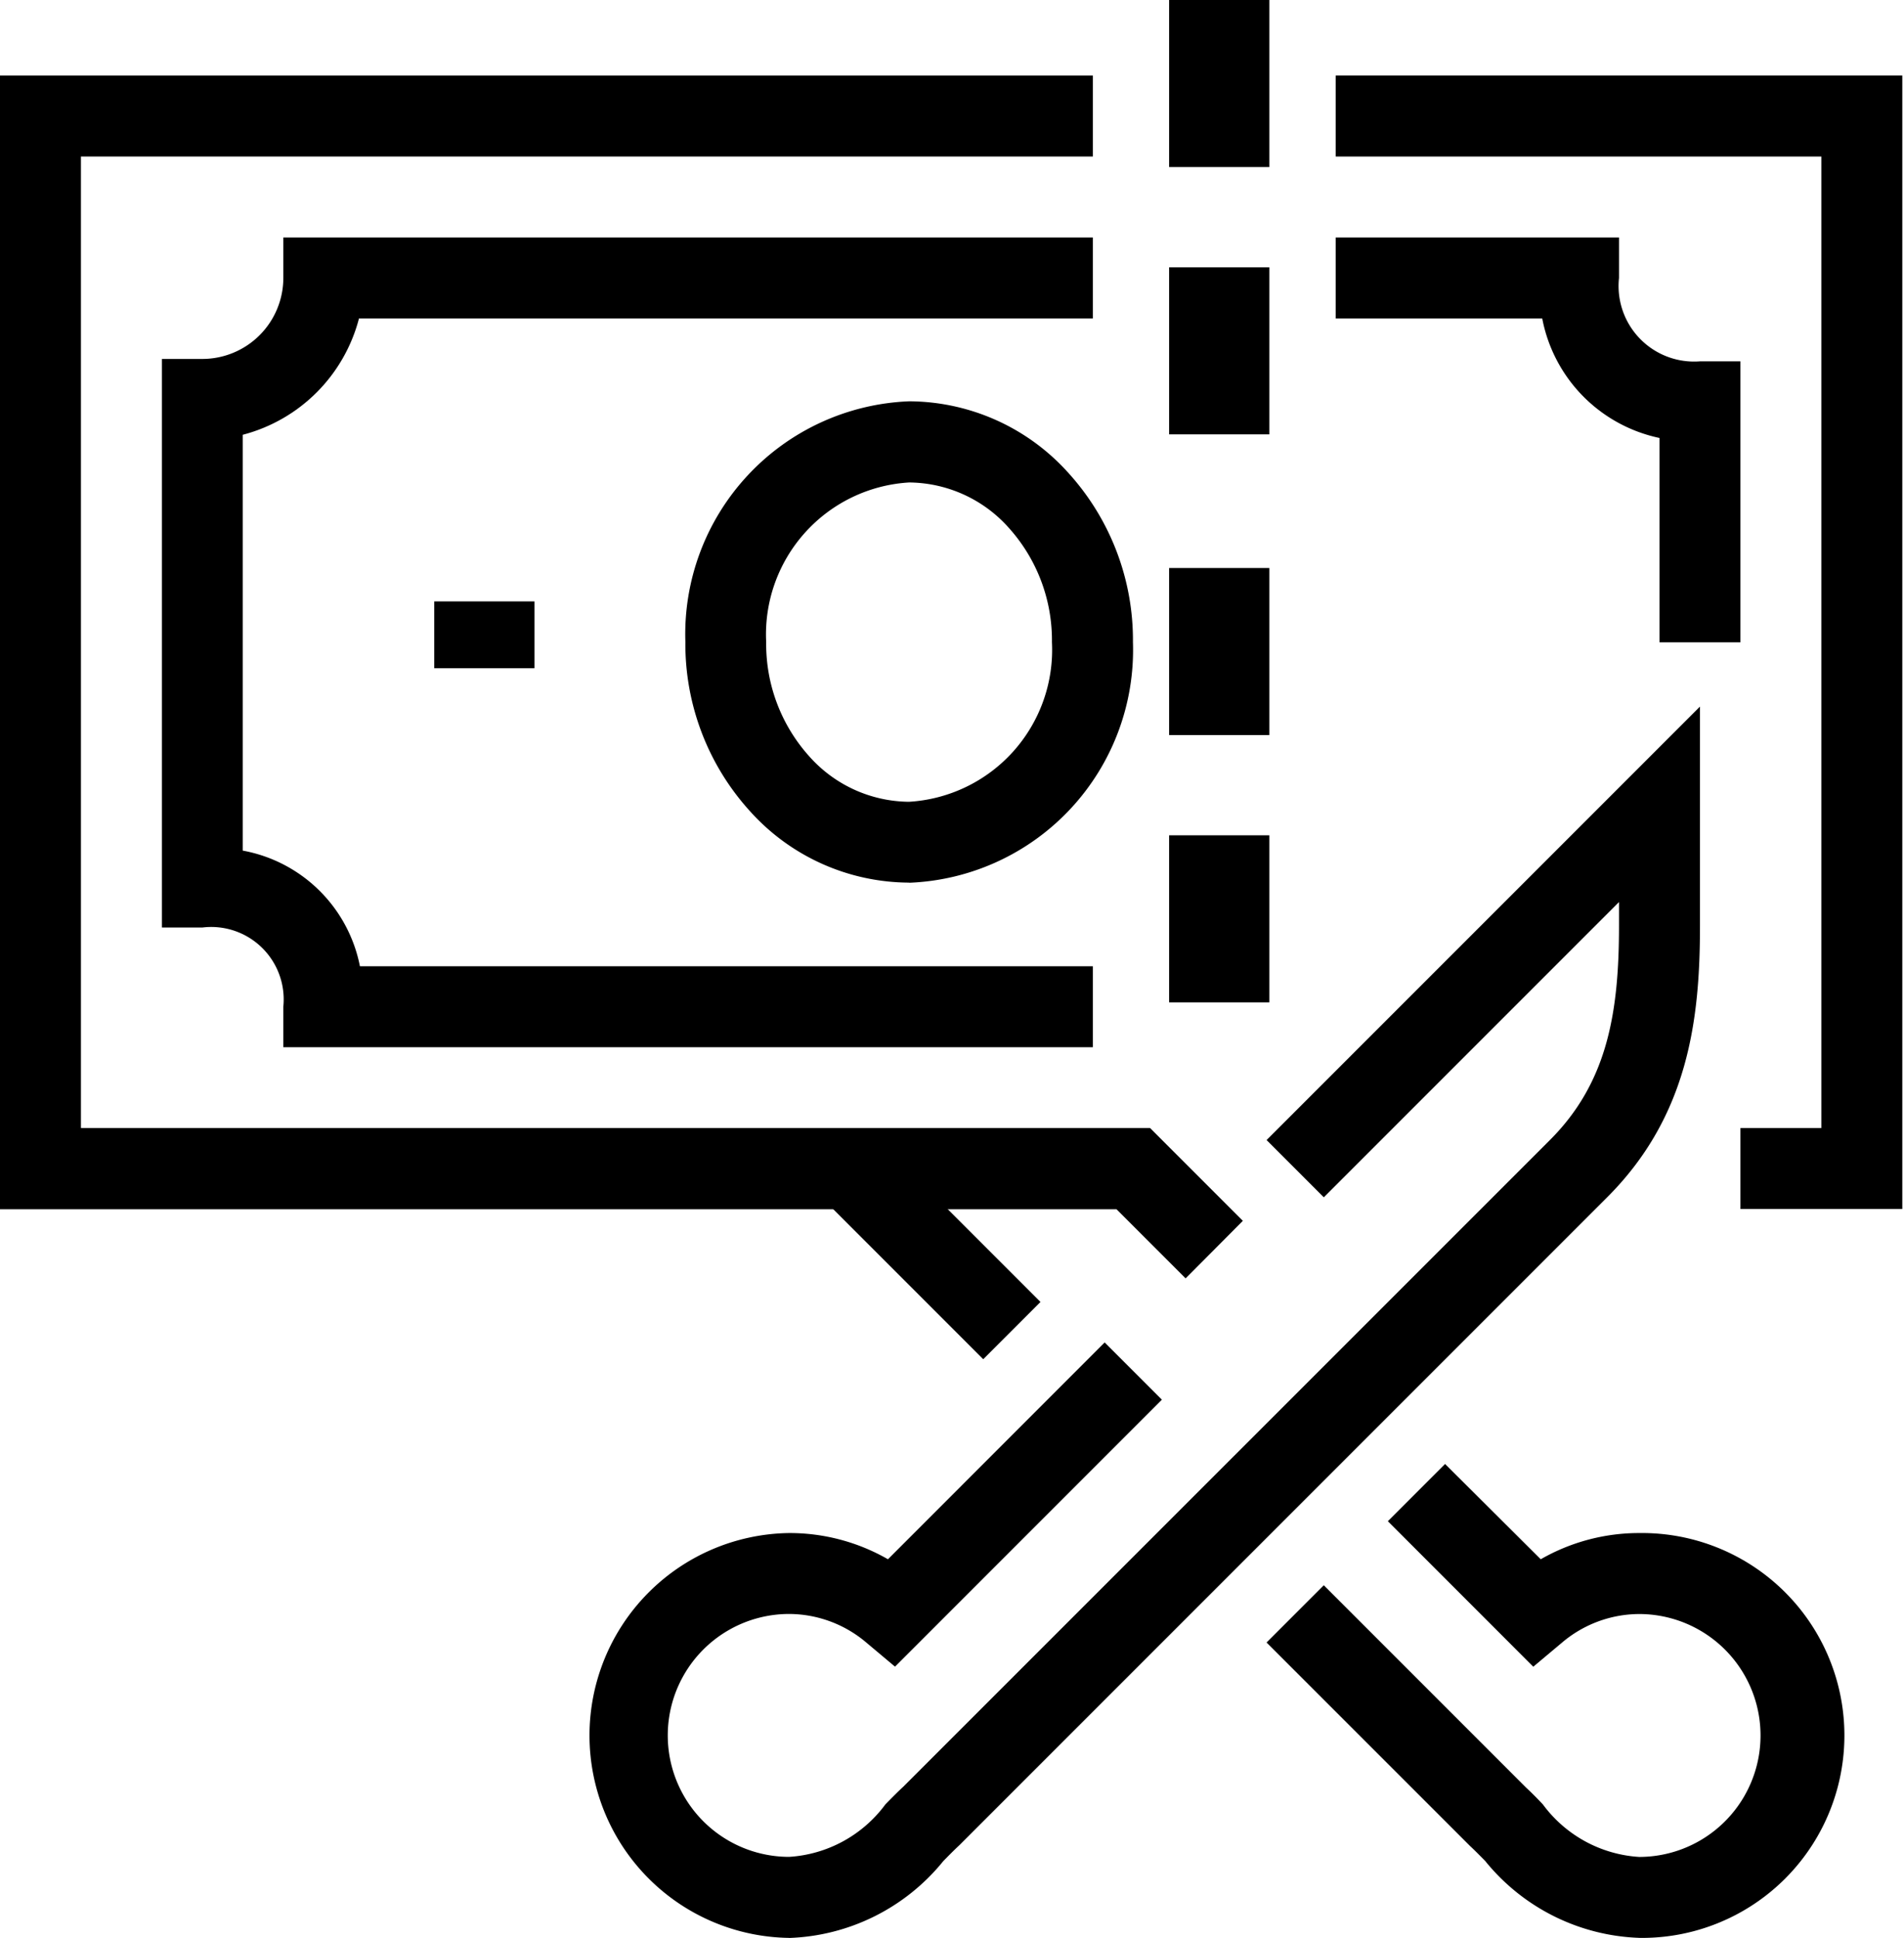
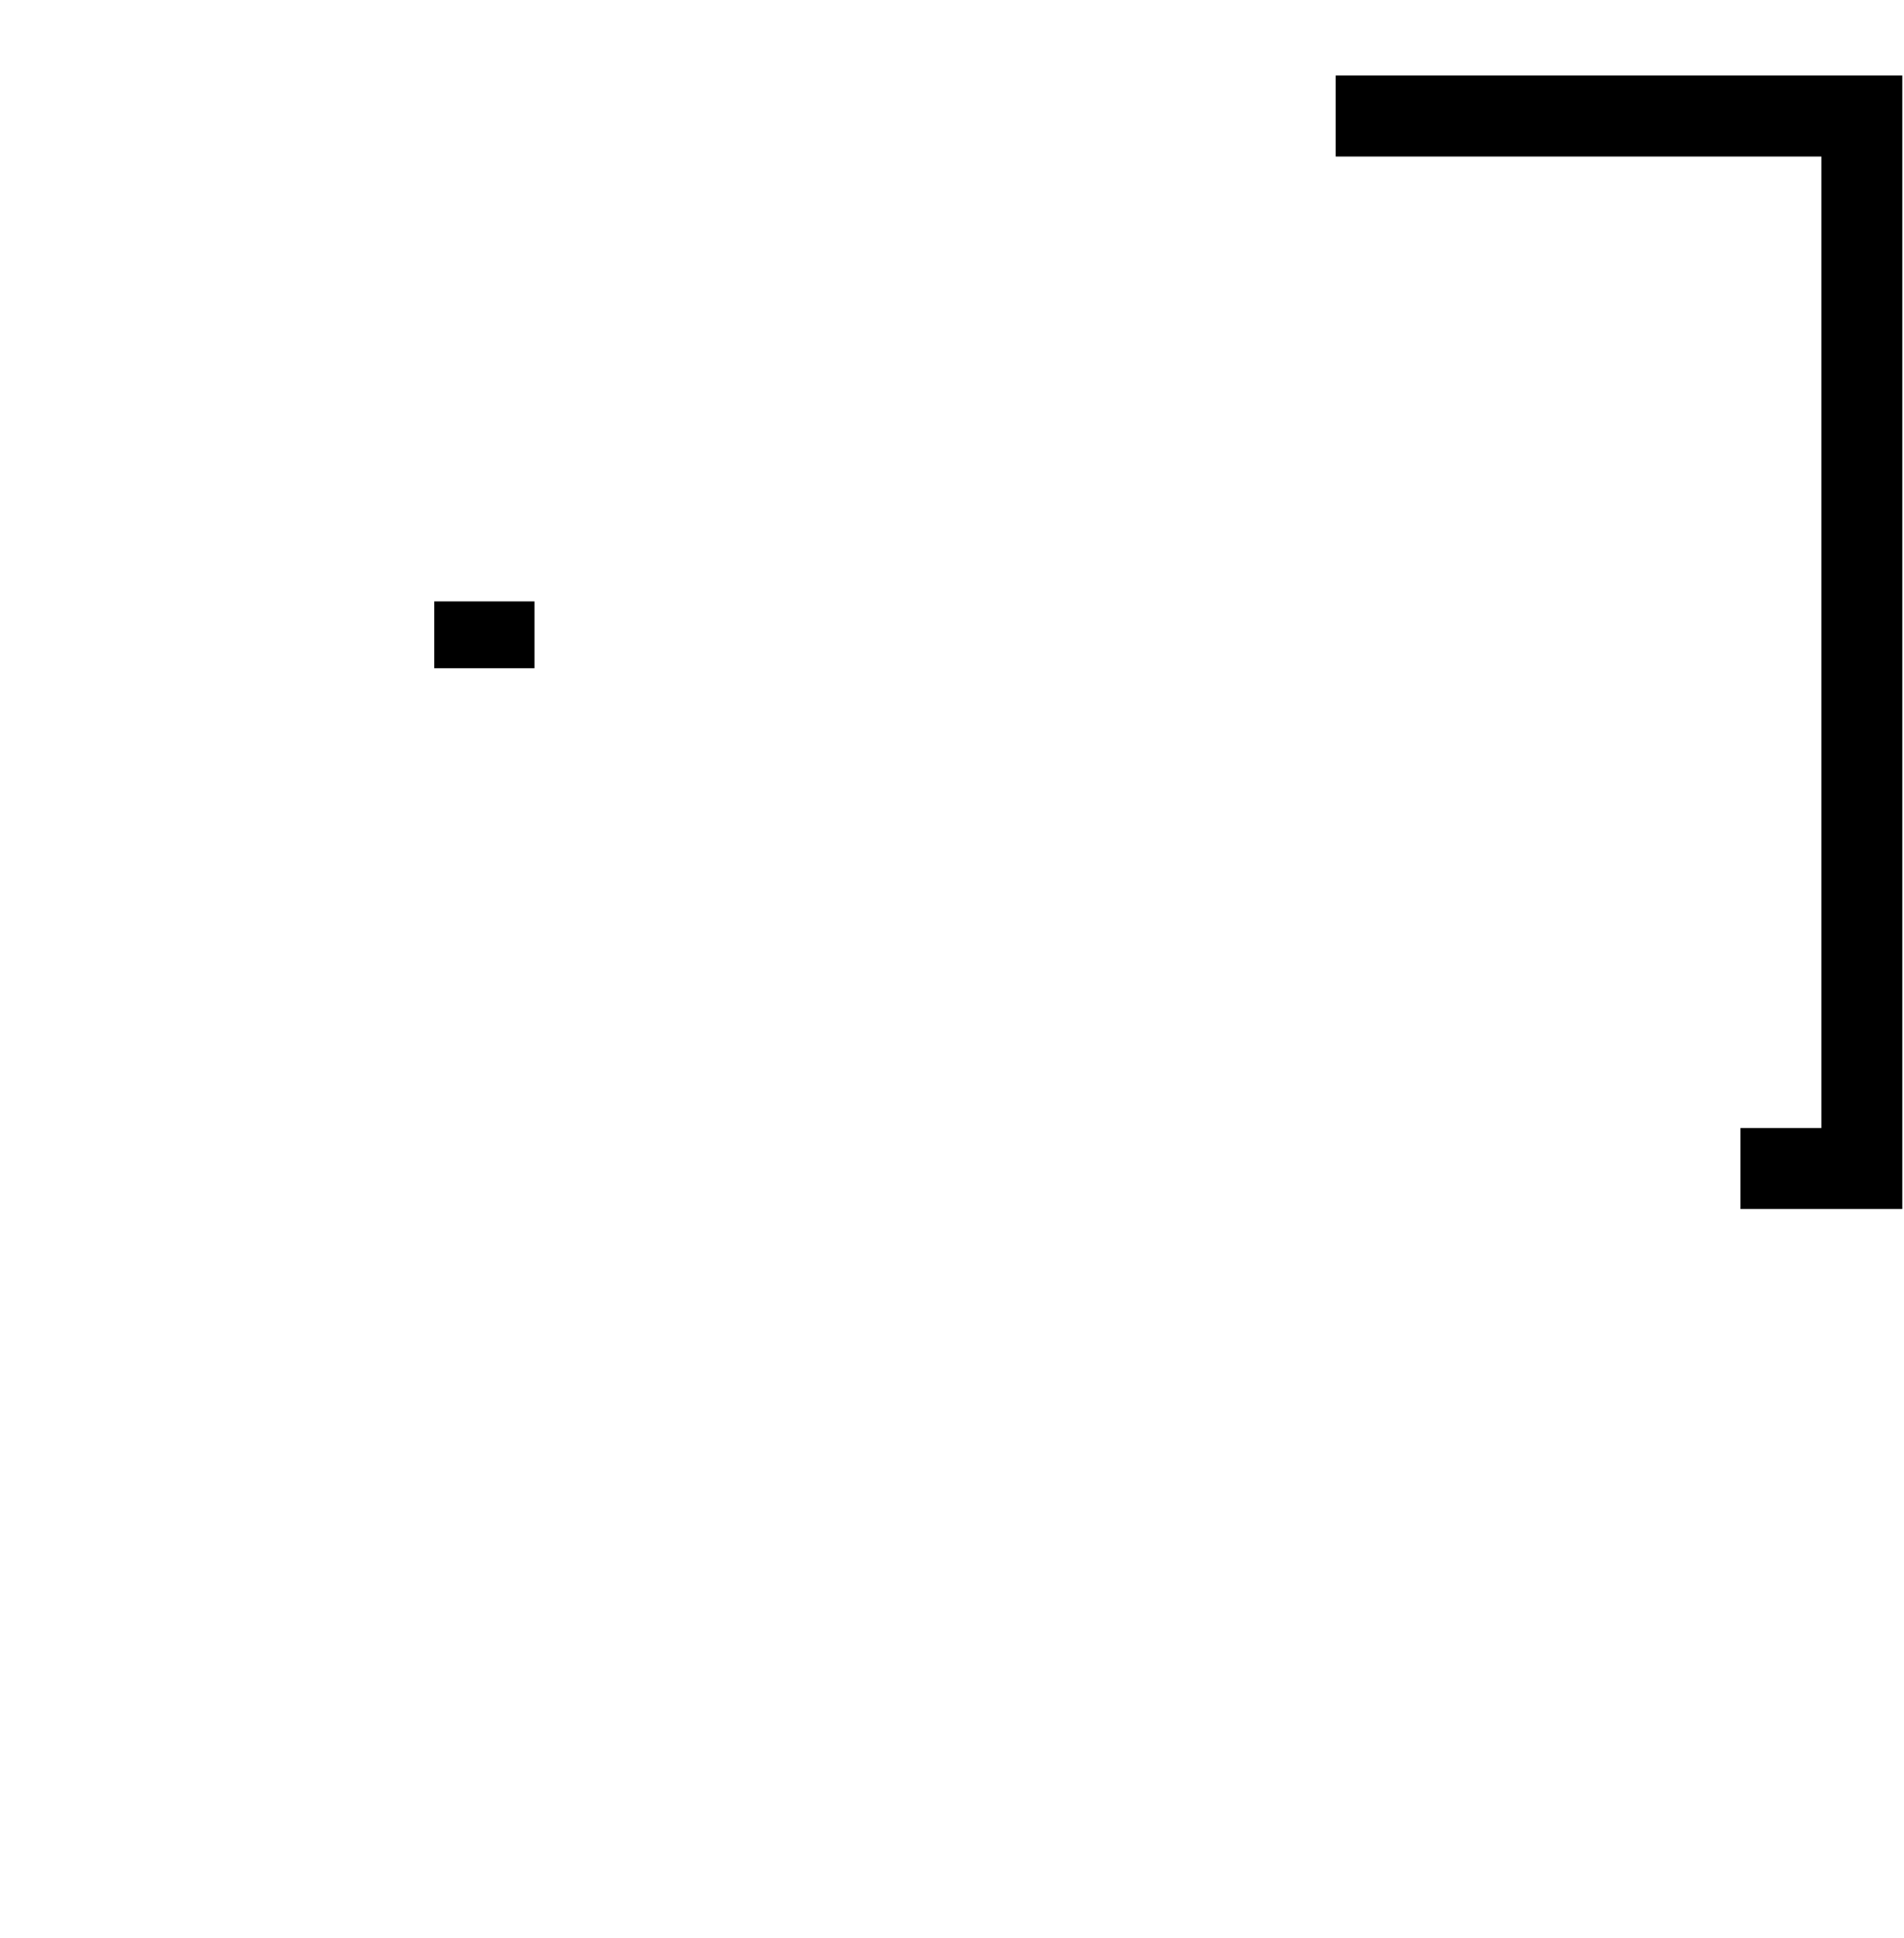
<svg xmlns="http://www.w3.org/2000/svg" width="57" height="58" viewBox="0 0 57 58">
  <defs>
    <clipPath id="clip-path">
-       <rect id="Rectangle_79" data-name="Rectangle 79" width="57" height="58" transform="translate(0 0.162)" fill="none" />
-     </clipPath>
+       </clipPath>
  </defs>
  <g id="Group_127" data-name="Group 127" transform="translate(0 -0.162)">
    <path id="Path_205" data-name="Path 205" d="M33,2V4.424h14.54V33.5H45.117v2.423h4.846V2Z" transform="translate(6.986 0.423)" />
    <rect id="Rectangle_73" data-name="Rectangle 73" width="3" height="2" transform="translate(13 18.162)" />
    <g id="Group_126" data-name="Group 126">
      <g id="Group_125" data-name="Group 125" clip-path="url(#clip-path)">
-         <path id="Path_206" data-name="Path 206" d="M23.631,24.451h0a6.434,6.434,0,0,1-4.774-2.15,7.441,7.441,0,0,1-1.923-5.055h0a6.975,6.975,0,0,1,6.7-7.2h0A6.435,6.435,0,0,1,28.41,12.2a7.443,7.443,0,0,1,1.923,5.055,6.974,6.974,0,0,1-6.7,7.2m0-11.98a4.556,4.556,0,0,0-4.28,4.777,5.027,5.027,0,0,0,1.287,3.417,4.036,4.036,0,0,0,2.988,1.363h0a4.556,4.556,0,0,0,4.28-4.777,5.028,5.028,0,0,0-1.287-3.417,4.036,4.036,0,0,0-2.989-1.363Z" transform="translate(3.584 2.127)" />
        <path id="Path_207" data-name="Path 207" d="M31.869,30.234H7.635V29.022a2.169,2.169,0,0,0-2.423-2.37H4V9.635H5.212A2.426,2.426,0,0,0,7.635,7.212V6H31.869V8.423H9.9a4.865,4.865,0,0,1-3.481,3.482V24.35a4.376,4.376,0,0,1,3.509,3.461H31.869Z" transform="translate(0.847 1.27)" />
        <path id="Path_208" data-name="Path 208" d="M45.117,18.117H42.694V12a4.522,4.522,0,0,1-3.51-3.576H33V6h8.482V7.212a2.261,2.261,0,0,0,2.423,2.495h1.212Z" transform="translate(6.986 1.27)" />
        <rect id="Rectangle_74" data-name="Rectangle 74" width="3" height="5" transform="translate(35 0.162)" />
        <rect id="Rectangle_75" data-name="Rectangle 75" width="3" height="5" transform="translate(35 8.162)" />
        <rect id="Rectangle_76" data-name="Rectangle 76" width="3" height="5" transform="translate(35 17.162)" />
        <rect id="Rectangle_77" data-name="Rectangle 77" width="3" height="5" transform="translate(35 25.162)" />
        <path id="Path_209" data-name="Path 209" d="M35.494,38l-2.068-2.068H0V2H32.716V4.423H2.423V33.5H34.429l2.778,2.778Z" transform="translate(0 0.423)" />
        <rect id="Rectangle_78" data-name="Rectangle 78" width="2.423" height="6.854" transform="translate(24.589 35.996) rotate(-45)" />
        <path id="Path_210" data-name="Path 210" d="M20.559,54.439a6.059,6.059,0,0,1,0-12.117,5.915,5.915,0,0,1,2.954.785L30,36.618l1.713,1.713-7.989,7.99-.851-.714a3.59,3.59,0,0,0-2.317-.863,3.635,3.635,0,0,0,0,7.27,3.882,3.882,0,0,0,2.881-1.572c.187-.191.366-.372.539-.532L43.33,30.56c1.717-1.717,2.068-3.8,2.068-6.411v-.712l-8.837,8.837L34.848,30.56,47.822,17.586v6.563c0,2.777-.336,5.683-2.778,8.124L25.656,51.66c-.182.17-.33.321-.487.481a6.208,6.208,0,0,1-4.611,2.3" transform="translate(3.07 3.723)" />
        <path id="Path_211" data-name="Path 211" d="M42.449,50.478a6.208,6.208,0,0,1-4.611-2.3c-.158-.16-.305-.311-.451-.446l-6.095-6.094,1.713-1.713,6.059,6.059c.137.125.316.305.5.5a3.882,3.882,0,0,0,2.881,1.572,3.635,3.635,0,1,0,0-7.27,3.59,3.59,0,0,0-2.317.863l-.851.714-4.354-4.355,1.713-1.713L39.5,39.147a5.915,5.915,0,0,1,2.954-.785,6.059,6.059,0,1,1,0,12.117" transform="translate(6.625 7.683)" />
      </g>
    </g>
  </g>
</svg>